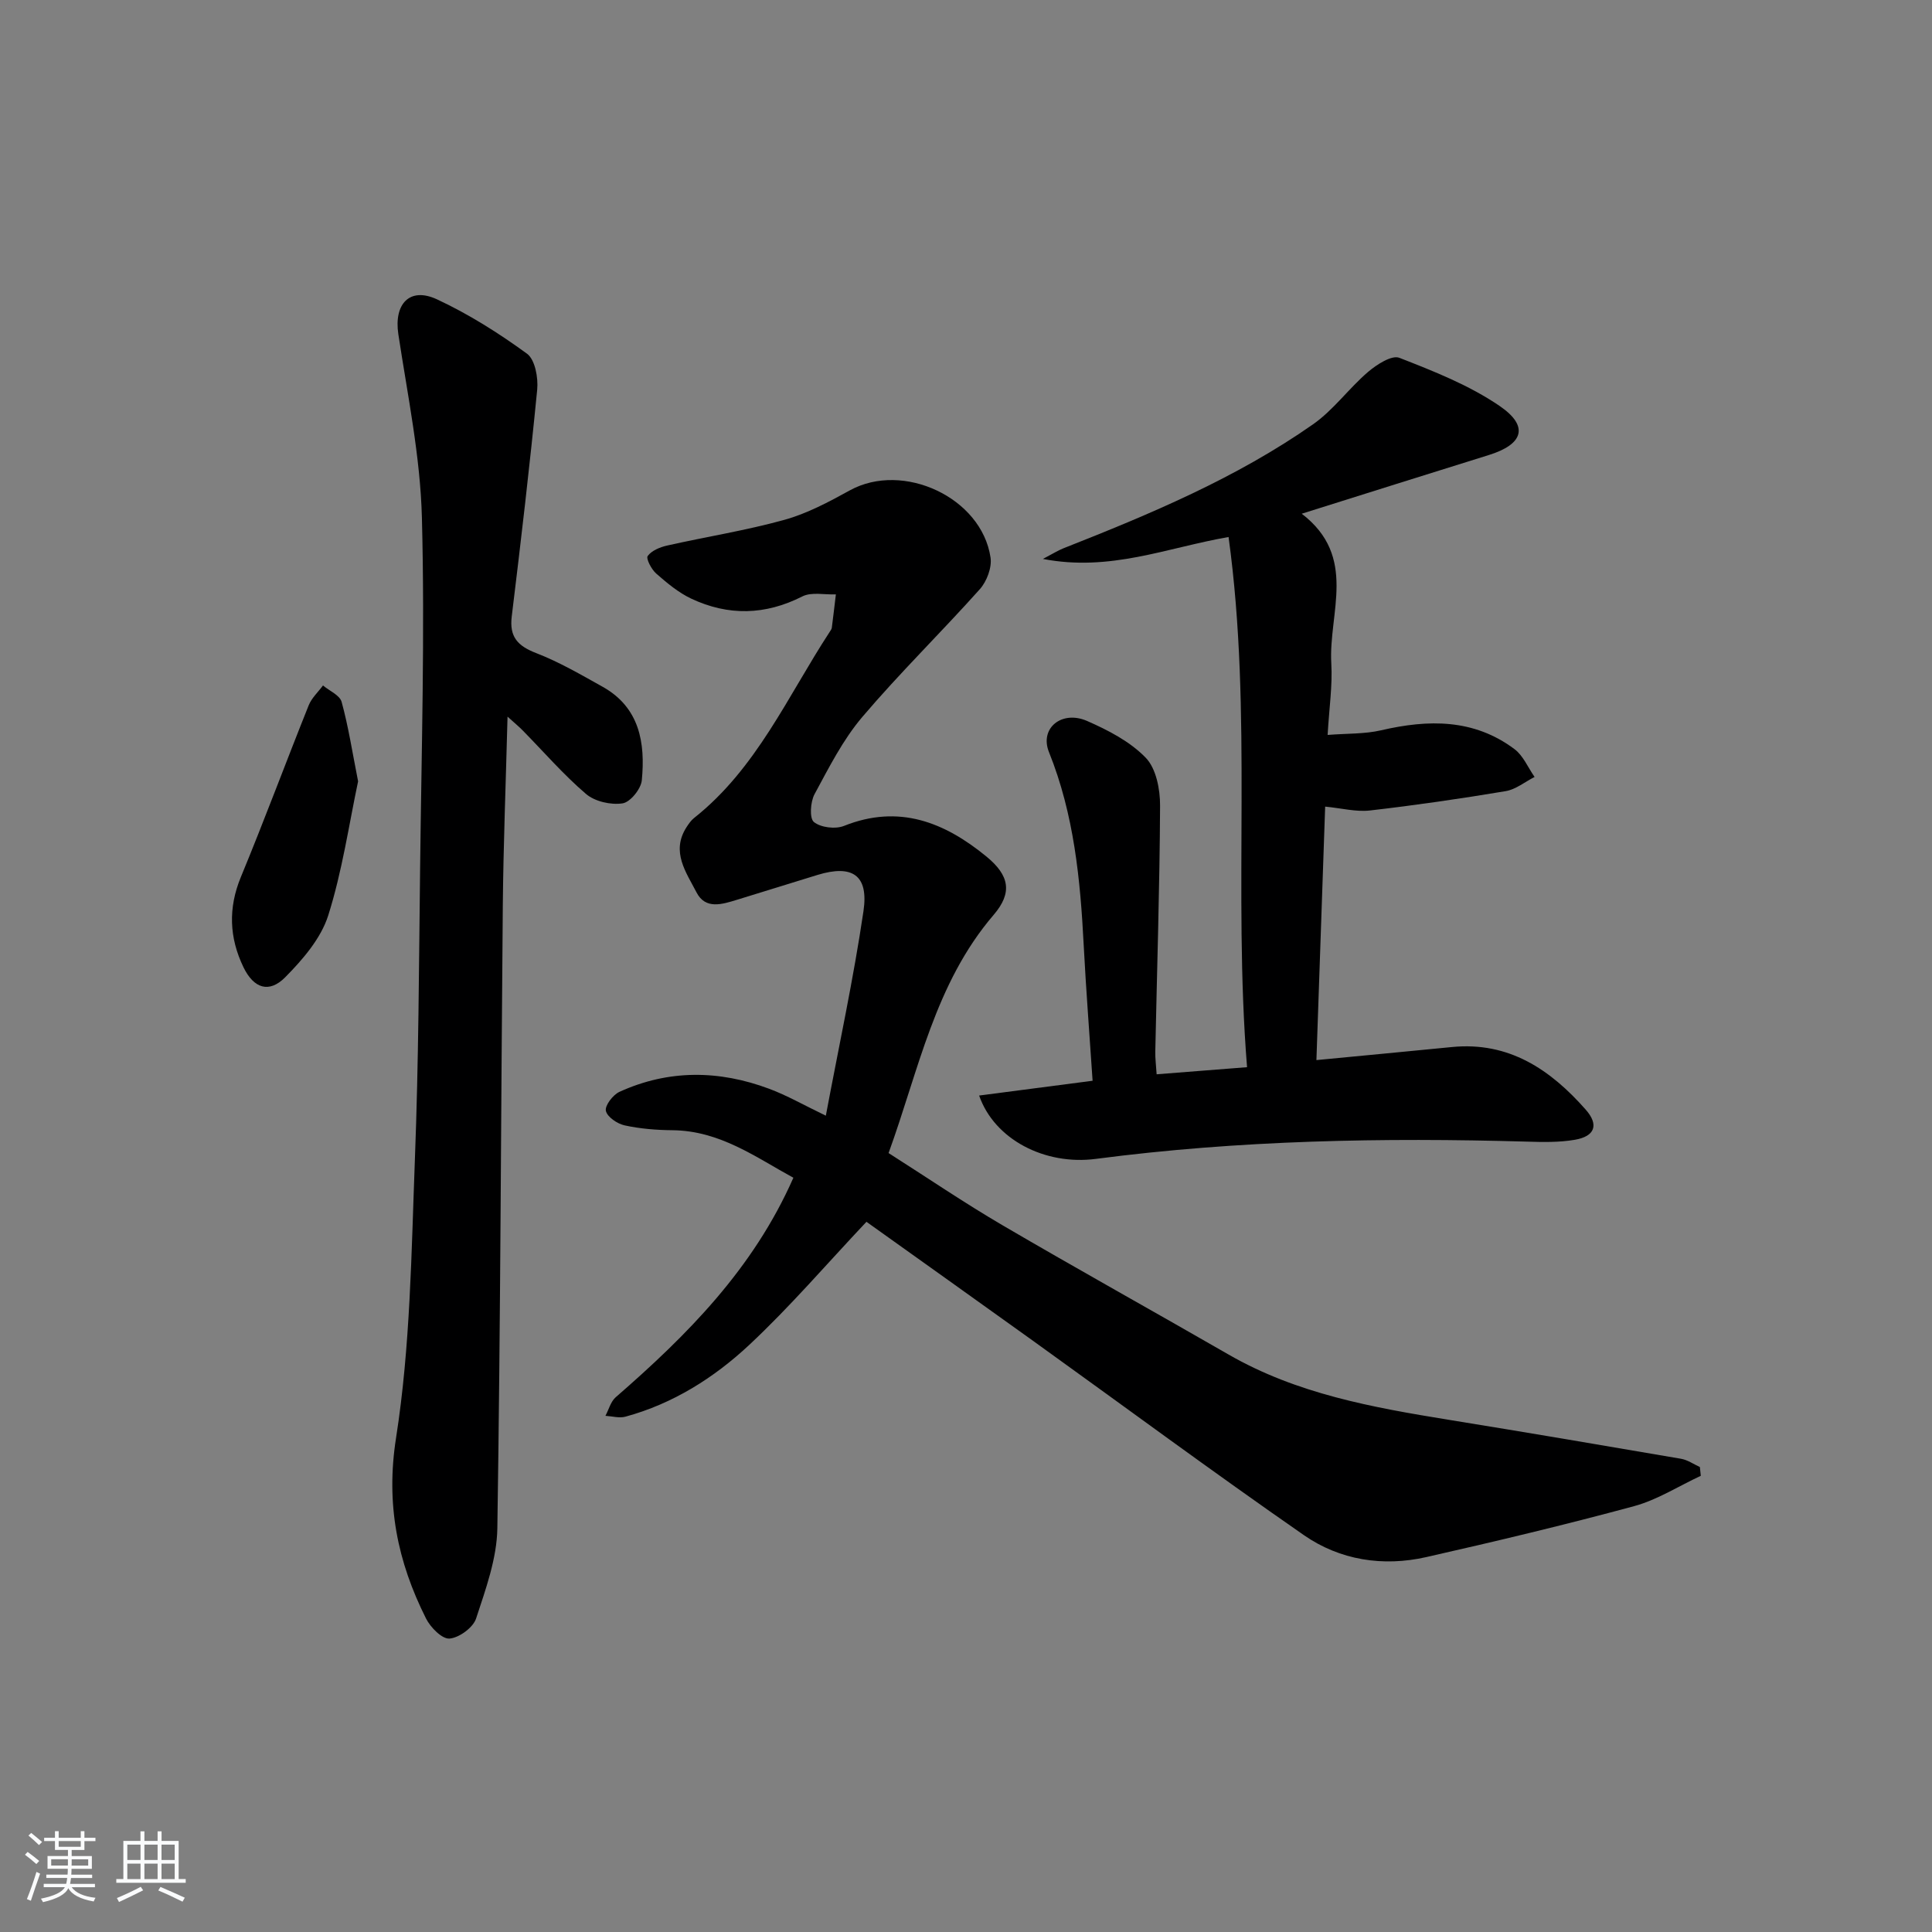
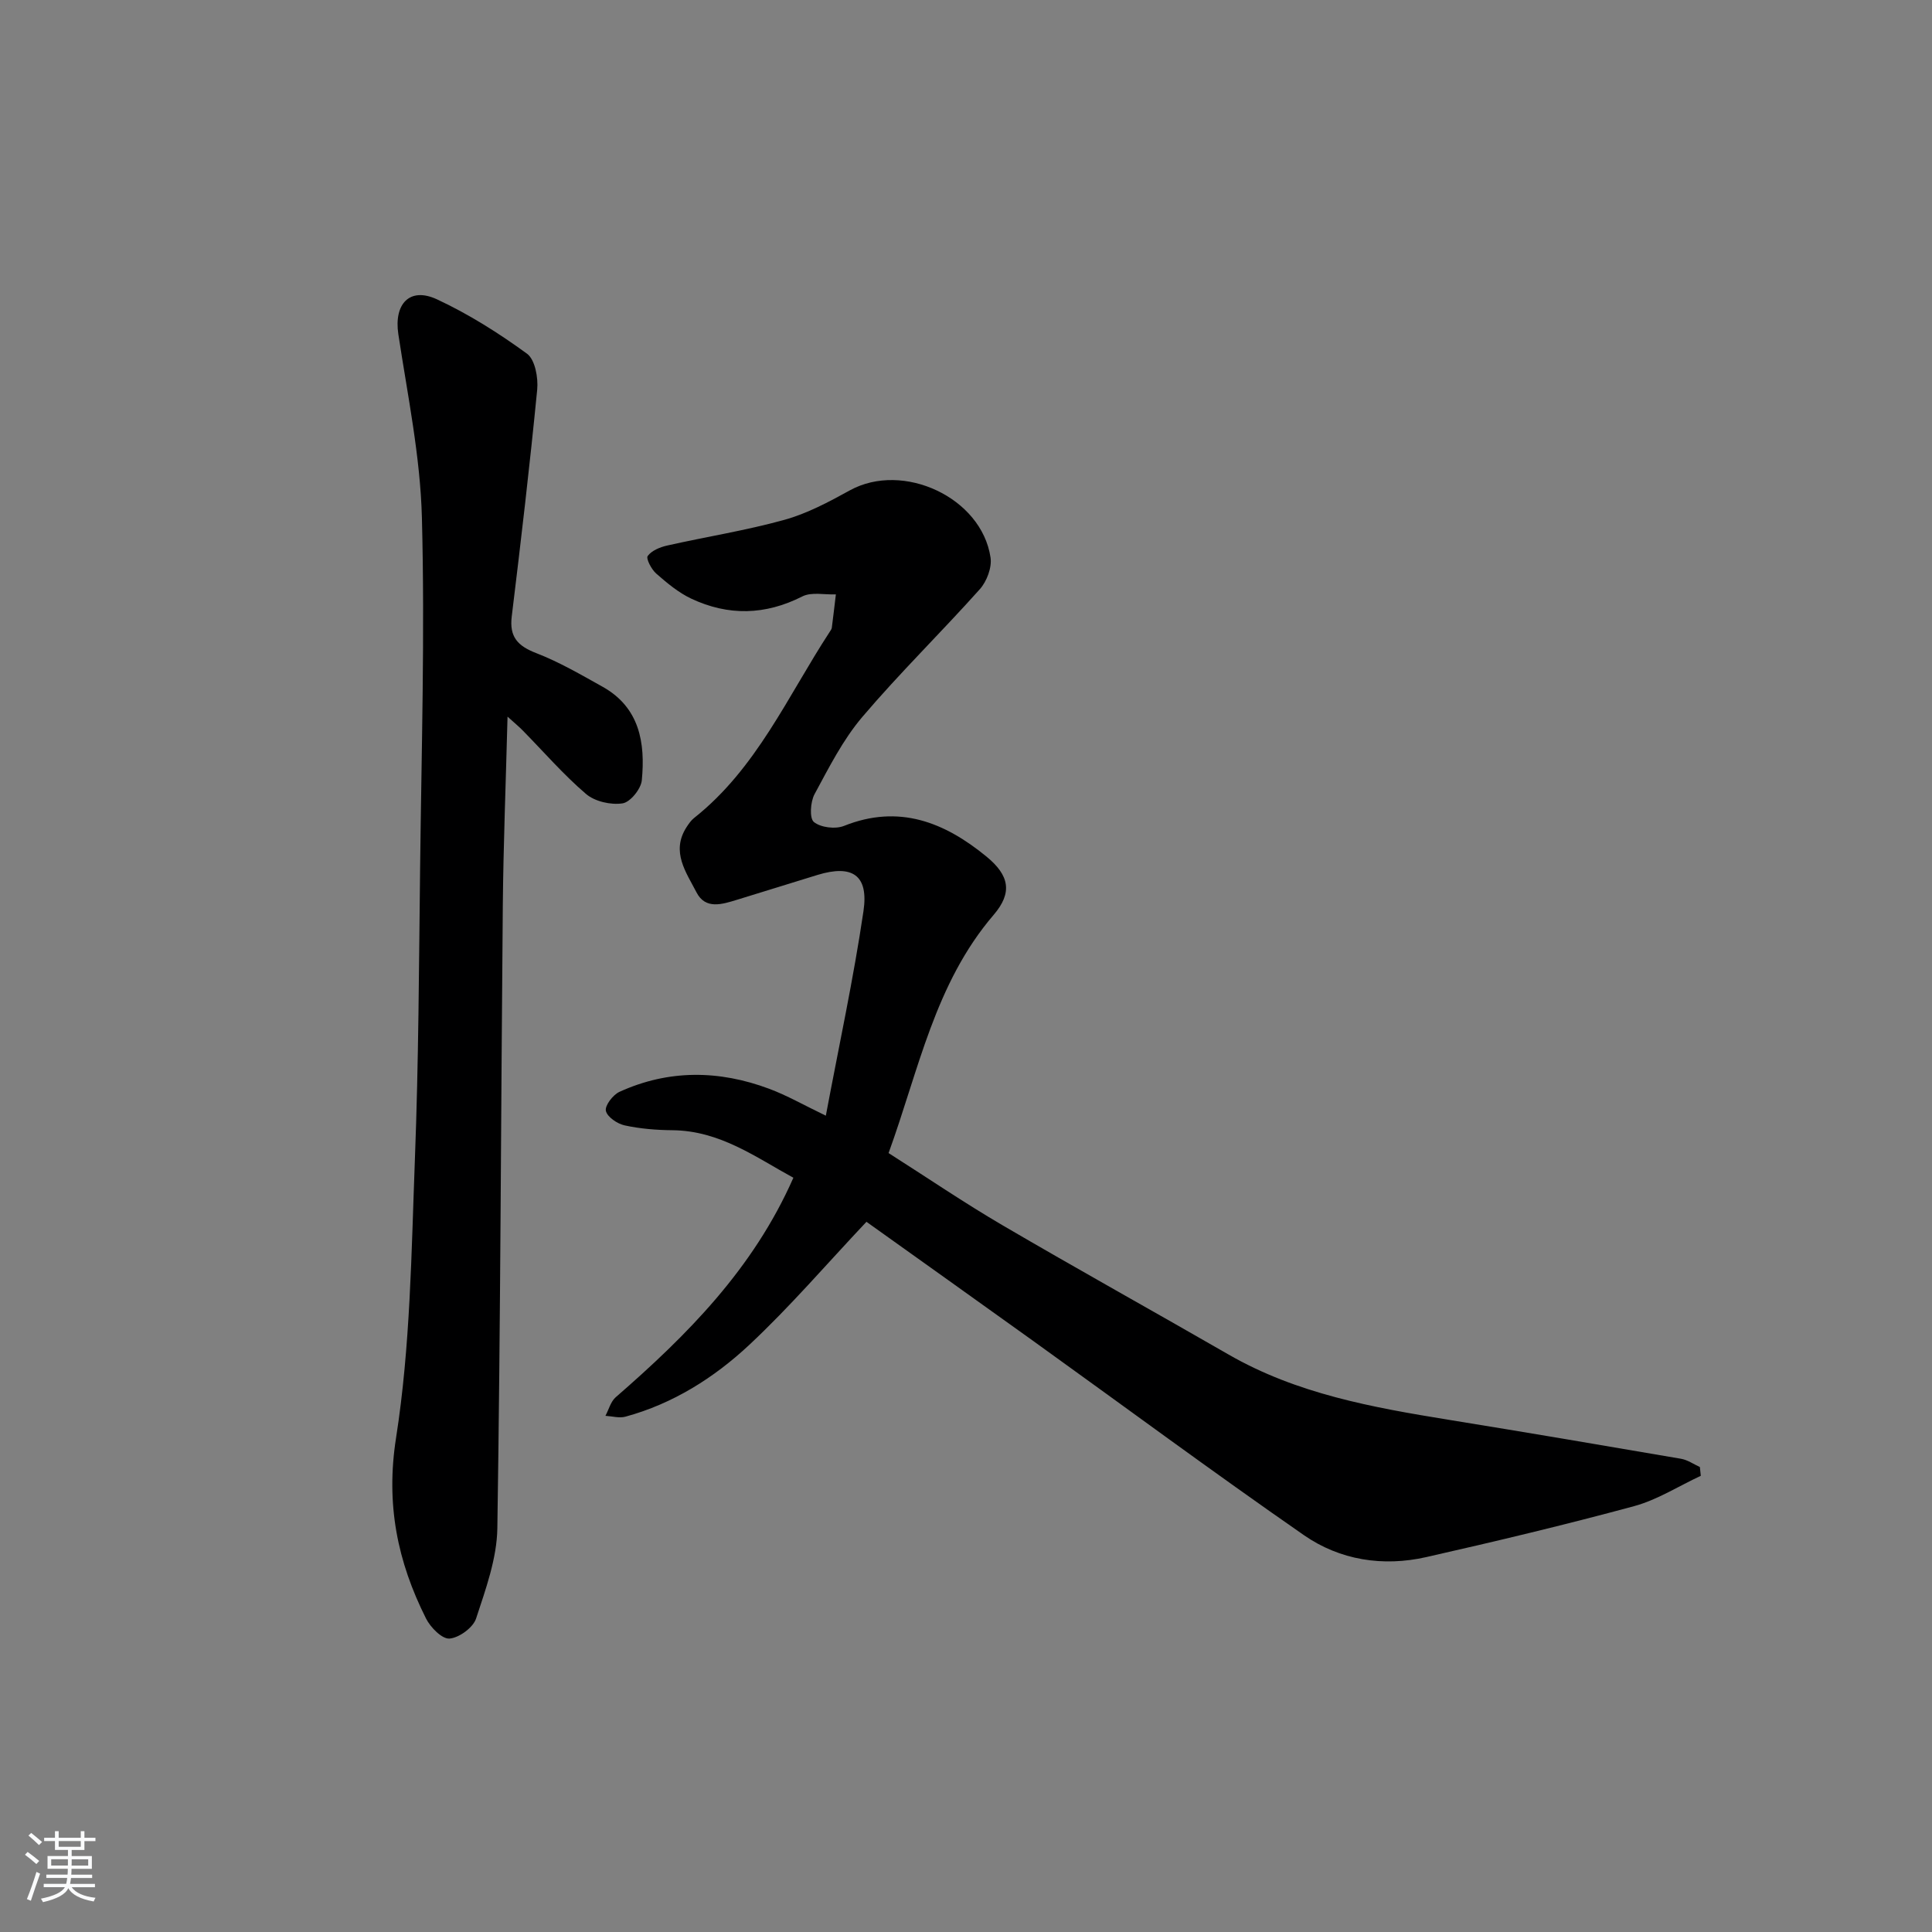
<svg xmlns="http://www.w3.org/2000/svg" enable-background="new 0 0 400 400" viewBox="0 0 400 400">
  <rect x="0" y="0" width="400" height="400" fill="#808080" stroke="none" />
  <path d="m5.17 384 .55-.58c.85.61 1.65 1.24 2.4 1.87l-.59.64c-.83-.73-1.62-1.38-2.36-1.93m1.22 9.53-.82-.34c.71-1.76 1.37-3.64 1.98-5.63.24.13.5.25.76.36-.6 1.67-1.24 3.54-1.92 5.61m-.5-13.5.57-.54c.56.44 1.31 1.06 2.26 1.87l-.65.64c-.67-.66-1.4-1.32-2.18-1.97m3.25.46h2.24v-1.36h.77v1.36h4.57v-1.36h.76v1.36h2.28v.69h-2.28v1.84h-2.64v1.26h4.18v2.64h-4.21c0 .45-.02.86-.05 1.21h4.32v.69h-4.38c-.04.34-.1.75-.19 1.22h5.15v.69h-4.82c.87 1.19 2.51 1.92 4.93 2.19-.17.31-.3.57-.37.76-2.77-.49-4.52-1.41-5.26-2.76-.56 1.26-2.3 2.23-5.24 2.9-.12-.24-.26-.48-.43-.72 2.73-.55 4.38-1.34 4.96-2.38h-4.38v-.69h4.65c.1-.38.17-.79.21-1.22h-4.32v-.69h4.4c.03-.34.05-.75.05-1.21h-4.2v-2.64h4.23v-1.26h-2.69v-1.84h-2.24zm1.46 4.46v1.29h3.45c.01-.4.02-.57.01-.53v-.32-.45h-3.46zm1.55-2.59h4.57v-1.19h-4.57zm6.11 2.59h-3.42v.77c-.01.19-.01.37-.02.53h3.44z" fill="#fafbfc" />
-   <path d="m32.63 379.16h.82v1.98h3.54v7.89h1.46v.78h-14.37v-.78h1.46v-7.89h3.54v-1.98h.82v1.98h2.73zm-3.49 11.48.5.73c-1.61.82-3.28 1.63-5 2.42-.13-.27-.28-.55-.44-.82 1.75-.73 3.4-1.5 4.94-2.33m-2.78-5.55h2.73v-3.18h-2.73zm0 3.95h2.73v-3.2h-2.73zm3.54-3.95h2.73v-3.18h-2.73zm0 3.95h2.73v-3.2h-2.73zm7.89 4.68c-1.84-.92-3.51-1.7-5.02-2.32l.45-.73c1.89.8 3.57 1.55 5.04 2.23zm-1.62-11.81h-2.73v3.18h2.73zm-2.73 7.13h2.73v-3.2h-2.73z" fill="#fafbfc" />
  <g fill="#000001">
    <path d="m352.13 305.55c-4.59 2.14-8.99 4.97-13.8 6.28-14.25 3.86-28.63 7.29-43.04 10.55-8.96 2.03-17.87.64-25.34-4.55-18.85-13.08-37.29-26.73-55.92-40.12-11.86-8.52-23.77-16.98-34.64-24.75-8.3 8.8-15.83 17.6-24.25 25.47-7.29 6.82-15.81 12.2-25.66 14.88-1.27.34-2.75-.1-4.13-.18.69-1.3 1.09-2.94 2.12-3.84 14.79-12.86 28.48-26.58 36.79-45.45-7.7-4.19-15.18-9.75-25.04-9.84-3.31-.03-6.67-.3-9.89-1-1.53-.33-3.62-1.75-3.89-3.02-.23-1.09 1.46-3.3 2.8-3.92 10.19-4.65 20.63-4.52 31.01-.64 3.7 1.38 7.17 3.38 11.73 5.57 2.71-14.44 5.72-28.31 7.79-42.33 1.11-7.49-2.31-9.71-9.5-7.52-5.55 1.69-11.09 3.45-16.65 5.14-3.07.93-6.55 2.11-8.42-1.53-2.13-4.14-5.33-8.41-2.07-13.48.45-.69.94-1.42 1.58-1.92 12.93-10.24 19.36-25.2 28.06-38.51.18-.28.41-.57.45-.88.3-2.3.56-4.6.84-6.9-2.33.1-5.04-.54-6.94.42-7.7 3.91-15.35 4.06-23.01.46-2.65-1.25-5.02-3.24-7.25-5.19-.99-.87-2.15-3.1-1.76-3.64.82-1.12 2.55-1.83 4.02-2.16 8.08-1.82 16.3-3.11 24.27-5.32 4.73-1.31 9.23-3.72 13.57-6.11 11-6.05 27.27 1.48 29.12 13.91.31 2.07-.78 4.95-2.22 6.56-7.98 8.93-16.58 17.33-24.33 26.45-4.02 4.73-6.91 10.48-9.89 15.99-.86 1.59-1.08 4.99-.13 5.76 1.42 1.15 4.46 1.52 6.24.8 11.36-4.54 20.81-.76 29.47 6.34 4.77 3.91 5.45 7.48 1.5 12.09-12.17 14.19-15.49 32.09-21.75 49.31 7.94 5.05 15.62 10.28 23.63 14.97 15.5 9.07 31.2 17.78 46.76 26.74 14.13 8.14 29.79 10.95 45.56 13.51 16.05 2.6 32.08 5.32 48.1 8.07 1.37.23 2.62 1.12 3.92 1.71.06.59.12 1.21.19 1.82z" />
-     <path d="m202.72 226.82c7.9-1.03 15.39-2 23.49-3.06-.63-9.55-1.36-18.79-1.84-28.05-.7-13.64-2-27.08-7.19-39.99-2-4.97 2.66-8.73 7.87-6.46 4.37 1.91 8.92 4.27 12.16 7.62 2.16 2.23 2.99 6.55 2.97 9.94-.08 16.97-.64 33.94-.99 50.91-.03 1.44.17 2.89.28 4.69 6.12-.48 11.86-.93 18.72-1.47-2.95-36.64 1.2-73.21-3.83-109.77-12.92 2.26-24.53 7.23-38.44 4.54 2.16-1.13 3.16-1.77 4.25-2.2 17.97-7.08 35.78-14.54 51.68-25.67 4.24-2.97 7.4-7.43 11.37-10.83 1.79-1.53 4.92-3.56 6.5-2.94 7.18 2.8 14.54 5.7 20.83 10.02 6.08 4.18 4.8 7.91-2.31 10.11-12.65 3.93-25.29 7.93-38.73 12.15 11.66 8.93 5.52 20.55 6.12 30.97.27 4.6-.44 9.25-.76 14.83 4.04-.32 7.67-.17 11.07-.96 9.78-2.27 19.2-2.41 27.62 3.9 1.81 1.35 2.79 3.81 4.16 5.76-1.99 1.01-3.89 2.59-6 2.94-9.32 1.56-18.69 2.92-28.08 4-2.87.33-5.88-.47-9.28-.8-.61 17.55-1.2 34.74-1.81 52.48 9.66-.93 18.85-1.79 28.04-2.7 11.81-1.17 20.4 4.66 27.71 12.95 2.79 3.16 1.91 5.54-2.25 6.25-3.25.56-6.64.48-9.96.38-29.81-.85-59.55-.3-89.17 3.57-10.6 1.4-21.05-4.03-24.2-13.11z" />
    <path d="m105.08 148.37c-.35 13.69-.86 26.41-.98 39.12-.39 42.98-.47 85.96-1.13 128.93-.1 6.27-2.41 12.6-4.4 18.67-.62 1.89-3.5 3.99-5.5 4.16-1.53.13-3.95-2.31-4.87-4.16-5.91-11.78-8.36-23.63-6.2-37.4 2.97-18.96 3.17-38.41 3.9-57.67.77-20.12.84-40.28 1.08-60.42.28-24.15 1-48.31.37-72.44-.33-12.7-2.97-25.35-4.88-37.98-.94-6.23 2.33-9.84 7.99-7.21 6.56 3.05 12.79 6.99 18.65 11.26 1.67 1.22 2.35 4.99 2.11 7.45-1.53 15.67-3.36 31.31-5.27 46.95-.52 4.24 1.24 6.11 5.07 7.59 4.76 1.84 9.25 4.46 13.73 6.96 7.68 4.29 8.88 11.61 8.13 19.37-.17 1.8-2.4 4.55-4 4.78-2.41.36-5.71-.38-7.54-1.94-4.67-3.99-8.73-8.69-13.05-13.09-.74-.77-1.59-1.46-3.21-2.93z" />
-     <path d="m74.14 161.77c-1.88 8.85-3.27 18.56-6.19 27.78-1.51 4.75-5.27 9.11-8.89 12.77-3.35 3.39-6.53 2.32-8.65-2.06-2.95-6.11-3.2-12.26-.53-18.71 4.87-11.77 9.3-23.72 14.04-35.54.61-1.51 1.95-2.73 2.95-4.09 1.34 1.12 3.48 2.02 3.86 3.4 1.39 5.05 2.19 10.27 3.41 16.45z" />
  </g>
</svg>